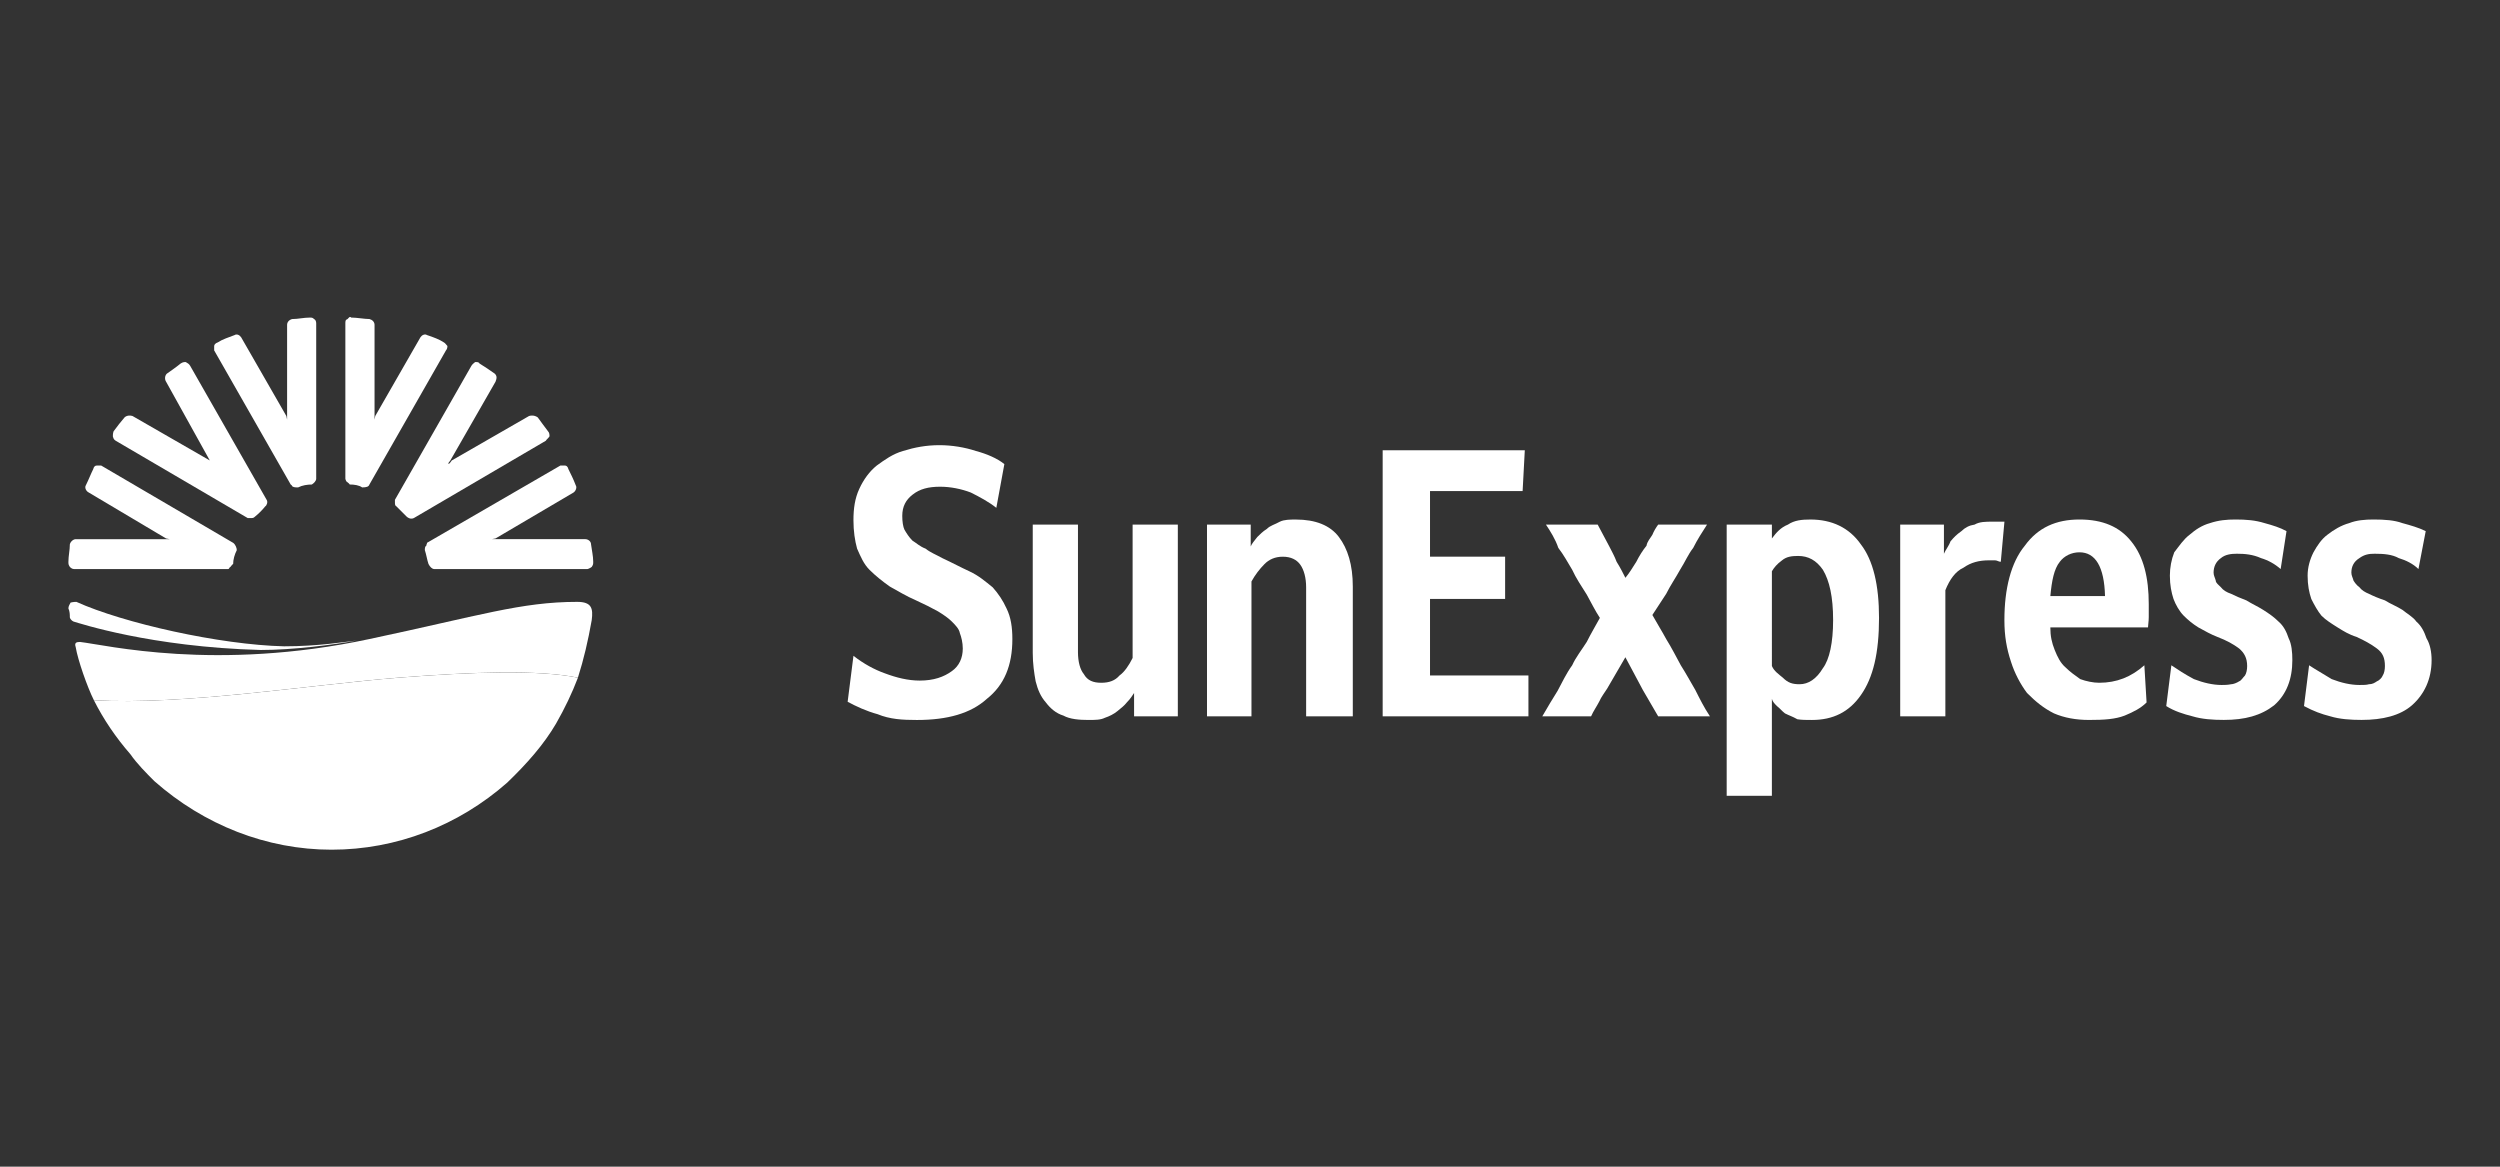
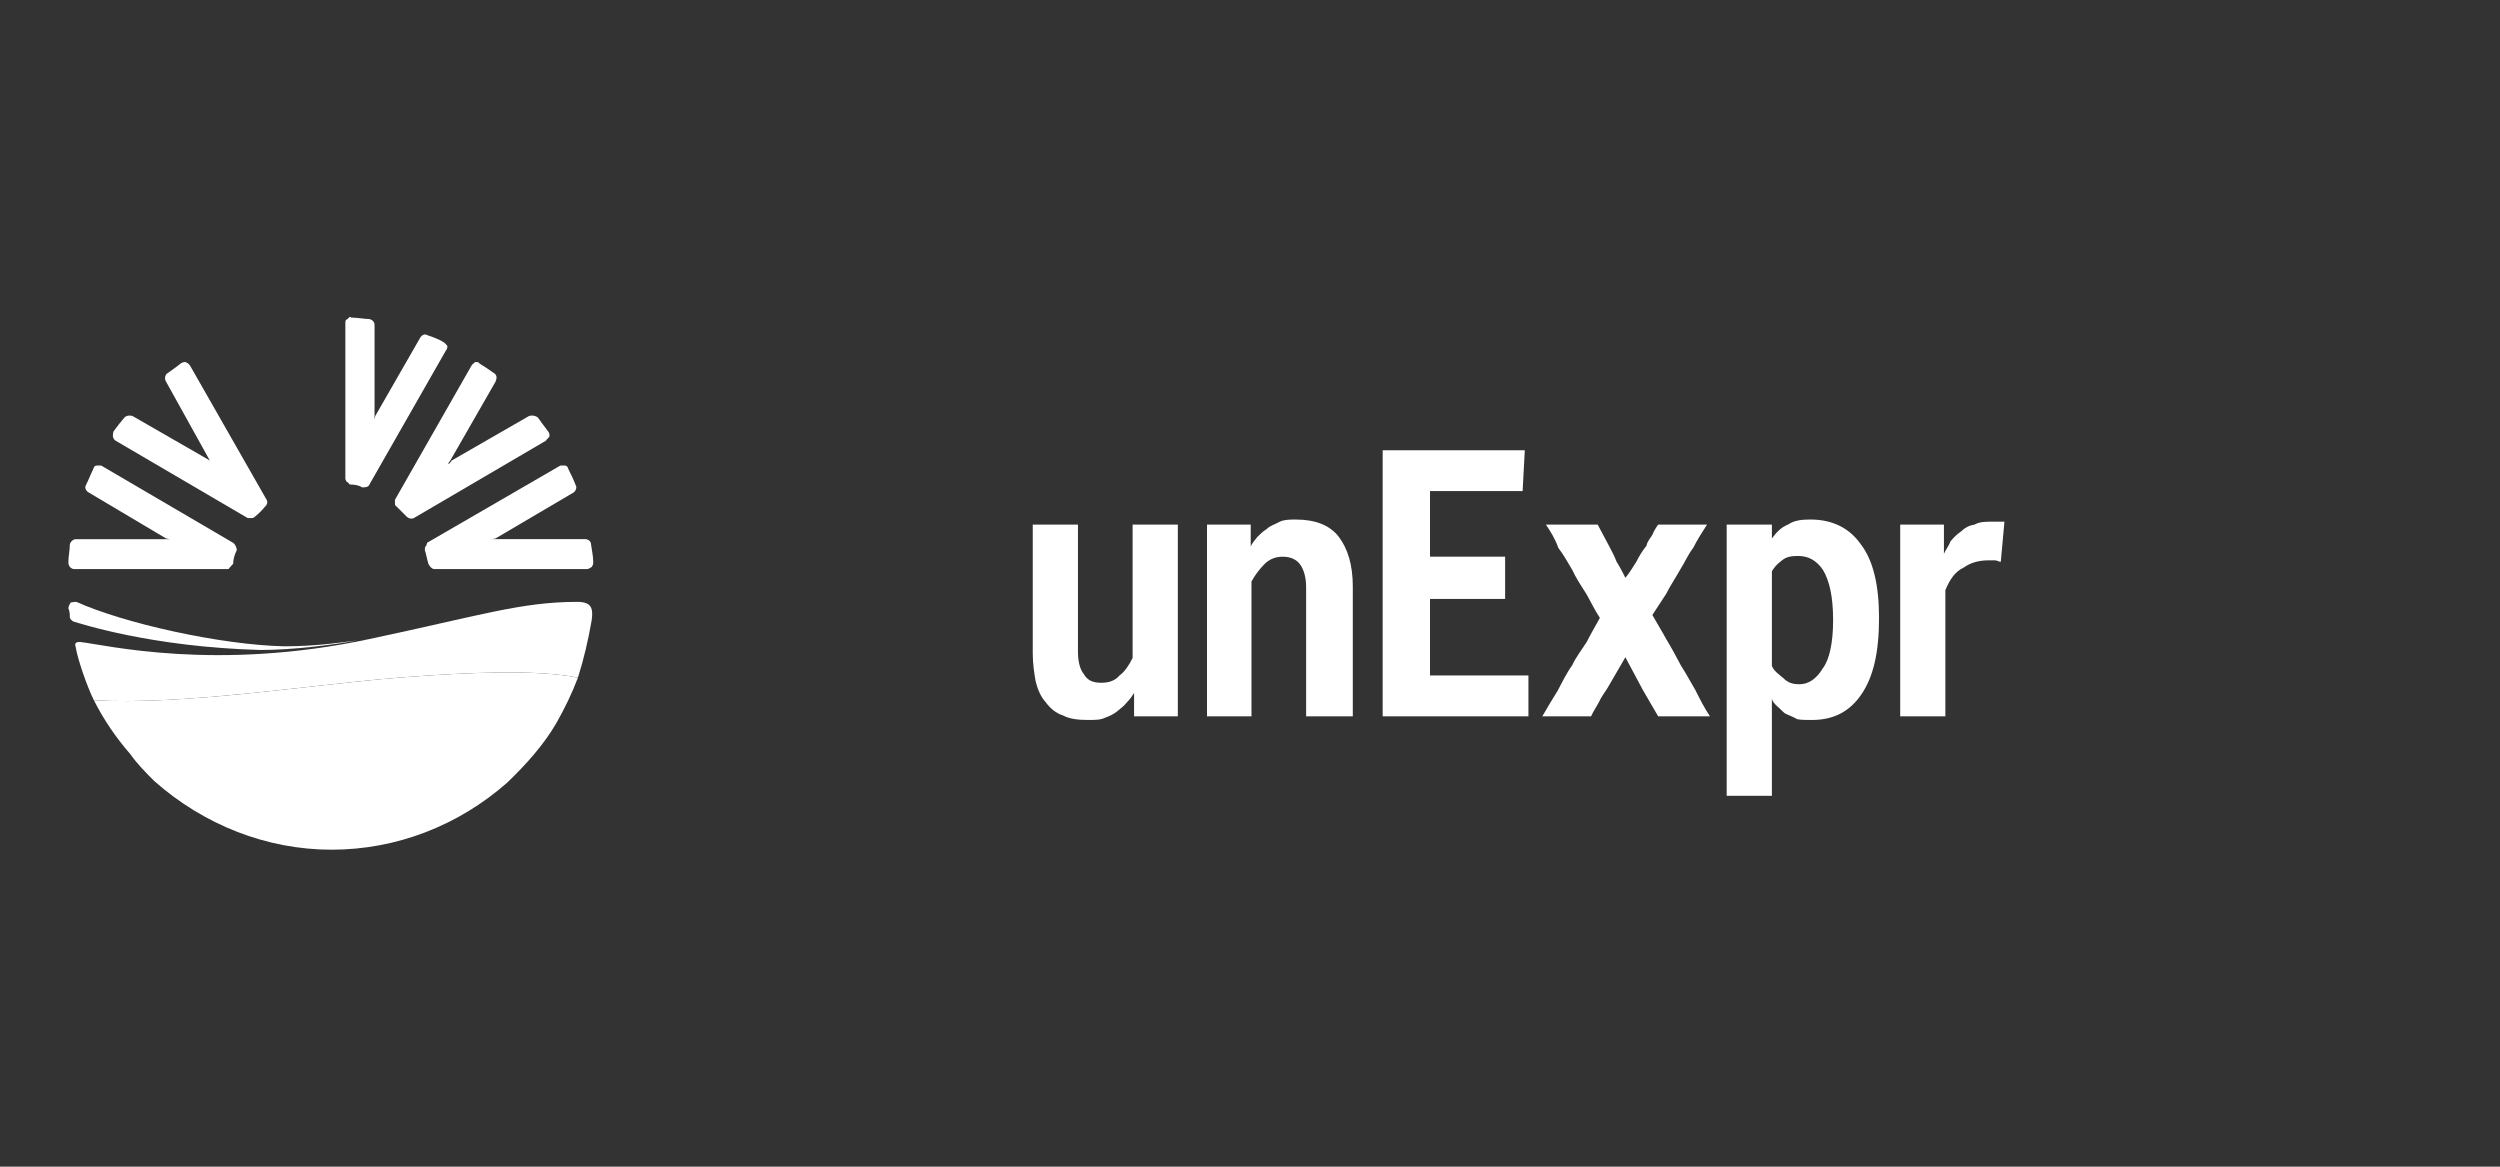
<svg xmlns="http://www.w3.org/2000/svg" version="1.1" id="katman_1" x="0px" y="0px" width="150px" height="70px" viewBox="0 0 150 70" enable-background="new 0 0 150 70" xml:space="preserve">
  <rect x="0" y="0" width="150" height="70" fill="#333333" stroke="none" />
  <g>
-     <path fill="#FFFFFF" d="M51.208,39.348L51.208,39.348c0.611,0.481,1.267,0.832,1.879,1.05c0.698,0.263,1.401,0.437,2.1,0.437   c0.832,0,1.444-0.217,1.924-0.567c0.437-0.307,0.656-0.788,0.656-1.357c0-0.35-0.088-0.701-0.174-0.918   c-0.045-0.261-0.264-0.481-0.482-0.7c-0.219-0.218-0.48-0.393-0.832-0.612c-0.394-0.219-0.831-0.436-1.311-0.656   c-0.613-0.263-1.093-0.569-1.575-0.83c-0.439-0.308-0.874-0.657-1.223-1.007c-0.352-0.35-0.527-0.786-0.744-1.269   c-0.133-0.481-0.219-1.05-0.219-1.706c0-0.699,0.086-1.312,0.35-1.881c0.261-0.569,0.613-1.048,1.048-1.399   c0.482-0.349,0.964-0.699,1.577-0.874c0.699-0.219,1.397-0.349,2.186-0.349c0.744,0,1.53,0.13,2.186,0.349   c0.656,0.175,1.269,0.437,1.708,0.786l-0.482,2.625c-0.437-0.35-1.005-0.656-1.53-0.918c-0.57-0.219-1.226-0.349-1.838-0.349   c-0.699,0-1.224,0.13-1.663,0.481c-0.392,0.306-0.613,0.699-0.613,1.268c0,0.349,0.047,0.657,0.133,0.832   c0.13,0.218,0.263,0.438,0.48,0.655c0.221,0.132,0.439,0.35,0.788,0.481c0.264,0.22,0.613,0.351,1.005,0.569   c0.57,0.263,1.138,0.569,1.62,0.789c0.568,0.262,0.962,0.611,1.399,0.961c0.35,0.394,0.613,0.788,0.832,1.269   c0.261,0.525,0.349,1.138,0.349,1.837c0,1.574-0.48,2.755-1.532,3.587c-0.96,0.873-2.359,1.267-4.195,1.267   c-0.878,0-1.62-0.043-2.363-0.349c-0.658-0.176-1.313-0.482-1.793-0.744L51.208,39.348" />
    <path fill="#FFFFFF" d="M61.966,31.476h2.712v7.654c0,0.569,0.129,1.05,0.35,1.312c0.218,0.392,0.568,0.524,1.048,0.524   c0.482,0,0.831-0.132,1.095-0.437c0.306-0.219,0.568-0.613,0.786-1.05v-8.004h2.713v11.504h-2.625v-1.4   c-0.088,0.131-0.218,0.351-0.437,0.568c-0.131,0.175-0.351,0.35-0.568,0.525c-0.218,0.176-0.482,0.308-0.744,0.394   c-0.263,0.131-0.57,0.131-1.007,0.131c-0.525,0-1.093-0.043-1.487-0.262c-0.437-0.132-0.787-0.438-1.05-0.788   c-0.307-0.349-0.48-0.744-0.613-1.269c-0.086-0.481-0.174-1.05-0.174-1.706V31.476" />
    <path fill="#FFFFFF" d="M72.42,31.476h2.623v1.312c0.043-0.13,0.218-0.35,0.394-0.567c0.131-0.132,0.35-0.352,0.568-0.481   c0.219-0.22,0.482-0.264,0.787-0.439c0.263-0.129,0.613-0.129,0.962-0.129c1.181,0,2.057,0.349,2.582,1.05   c0.525,0.698,0.832,1.662,0.832,2.974v7.785h-2.8v-7.743c0-0.569-0.131-1.05-0.349-1.355c-0.219-0.307-0.57-0.481-1.05-0.481   s-0.831,0.174-1.093,0.436c-0.306,0.307-0.57,0.657-0.788,1.05v8.093H72.42V31.476" />
    <polyline fill="#FFFFFF" points="82.96,27.015 91.488,27.015 91.357,29.464 85.801,29.464 85.801,33.401 90.307,33.401    90.307,35.938 85.801,35.938 85.801,40.529 91.706,40.529 91.706,42.979 82.96,42.979 82.96,27.015  " />
    <path fill="#FFFFFF" d="M92.538,42.979L92.538,42.979c0.306-0.526,0.613-1.05,0.919-1.532c0.259-0.481,0.525-1.05,0.875-1.531   c0.216-0.481,0.568-0.918,0.872-1.399c0.263-0.525,0.527-0.963,0.789-1.443c-0.262-0.394-0.525-0.919-0.789-1.399   c-0.304-0.481-0.656-1.007-0.872-1.488c-0.264-0.437-0.525-0.918-0.832-1.311c-0.176-0.526-0.482-1.007-0.744-1.4h3.105   l0.698,1.312c0.131,0.263,0.309,0.57,0.438,0.92c0.22,0.349,0.396,0.699,0.527,0.961c0.218-0.262,0.437-0.612,0.654-0.961   c0.175-0.35,0.396-0.701,0.612-0.963c0.045-0.262,0.221-0.437,0.352-0.656c0.088-0.22,0.219-0.437,0.349-0.613h2.931   c-0.306,0.481-0.568,0.874-0.831,1.4c-0.307,0.393-0.482,0.831-0.787,1.311c-0.264,0.481-0.57,0.919-0.833,1.443   c-0.259,0.394-0.565,0.875-0.829,1.269c0.264,0.48,0.57,0.961,0.829,1.443c0.352,0.568,0.613,1.093,0.876,1.574   c0.306,0.481,0.568,0.962,0.874,1.487c0.264,0.526,0.525,1.05,0.875,1.576H99.49l-0.917-1.576l-1.05-1.968l-1.093,1.88   c-0.133,0.22-0.349,0.482-0.482,0.789c-0.133,0.262-0.35,0.568-0.482,0.875H92.538" />
    <path fill="#FFFFFF" d="M103.602,31.476h2.712v0.832c0.262-0.351,0.523-0.656,0.962-0.832c0.392-0.263,0.831-0.305,1.354-0.305   c1.271,0,2.318,0.481,3.019,1.487c0.743,0.962,1.093,2.449,1.093,4.417c0,2.099-0.35,3.586-1.093,4.636   c-0.701,1.006-1.663,1.487-2.931,1.487c-0.349,0-0.611,0-0.875-0.043c-0.308-0.174-0.482-0.219-0.743-0.351   c-0.176-0.131-0.307-0.306-0.48-0.437c-0.133-0.132-0.264-0.262-0.307-0.436v5.816h-2.712V31.476 M106.314,39.96L106.314,39.96   c0.131,0.307,0.392,0.482,0.656,0.7c0.307,0.306,0.566,0.394,1.005,0.394c0.525,0,1.005-0.308,1.399-0.962   c0.394-0.525,0.613-1.531,0.613-2.887c0-1.398-0.219-2.361-0.613-3.018c-0.395-0.568-0.875-0.83-1.487-0.83   c-0.392,0-0.7,0.044-0.962,0.262c-0.304,0.218-0.48,0.437-0.611,0.657V39.96z" />
    <path fill="#FFFFFF" d="M114.011,31.476h2.625v1.75c0.086-0.219,0.304-0.481,0.392-0.743c0.221-0.262,0.349-0.394,0.656-0.614   c0.221-0.217,0.482-0.349,0.789-0.393c0.306-0.176,0.655-0.176,1.093-0.176c0.263,0,0.482,0,0.7,0l-0.218,2.407   c-0.131,0-0.219-0.088-0.349-0.088c-0.088,0-0.221,0-0.352,0c-0.613,0-1.093,0.131-1.53,0.437c-0.482,0.22-0.832,0.699-1.095,1.356   v7.567h-2.71V31.476" />
-     <path fill="#FFFFFF" d="M128.795,42.147L128.795,42.147c-0.351,0.35-0.788,0.569-1.313,0.788c-0.57,0.219-1.226,0.262-2.143,0.262   c-0.788,0-1.487-0.131-2.1-0.394c-0.613-0.306-1.095-0.699-1.618-1.224c-0.394-0.525-0.744-1.182-0.964-1.88   c-0.26-0.789-0.393-1.532-0.393-2.494c0-1.879,0.393-3.455,1.224-4.461c0.789-1.093,1.883-1.574,3.28-1.574   c1.401,0,2.406,0.437,3.105,1.312c0.746,0.918,1.052,2.186,1.052,3.762c0,0.217,0,0.481,0,0.786c0,0.262-0.045,0.481-0.045,0.613   h-5.86c0,0.524,0.087,0.918,0.261,1.355c0.176,0.437,0.349,0.787,0.656,1.05c0.263,0.262,0.57,0.481,0.876,0.698   c0.352,0.132,0.787,0.22,1.138,0.22c1.05,0,1.922-0.349,2.71-1.05L128.795,42.147 M126.301,35.762L126.301,35.762   c-0.045-1.749-0.57-2.624-1.532-2.624c-0.482,0-0.917,0.219-1.181,0.569c-0.349,0.437-0.48,1.137-0.567,2.055H126.301z" />
-     <path fill="#FFFFFF" d="M130.282,39.917L130.282,39.917c0.392,0.264,0.786,0.526,1.354,0.83c0.568,0.22,1.138,0.352,1.661,0.352   c0.133,0,0.352,0,0.57-0.044c0.131,0,0.352-0.088,0.482-0.176c0.129-0.044,0.219-0.218,0.35-0.349   c0.085-0.132,0.13-0.349,0.13-0.569c0-0.481-0.175-0.788-0.48-1.05c-0.351-0.262-0.743-0.481-1.313-0.699   c-0.35-0.132-0.744-0.351-1.138-0.569c-0.35-0.22-0.611-0.438-0.875-0.701c-0.261-0.262-0.482-0.655-0.613-1.005   c-0.128-0.394-0.218-0.831-0.218-1.4c0-0.481,0.09-0.962,0.263-1.399c0.307-0.394,0.568-0.789,0.917-1.05   c0.351-0.306,0.745-0.569,1.225-0.701c0.525-0.175,1.007-0.217,1.53-0.217c0.655,0,1.183,0.042,1.75,0.217   c0.482,0.132,0.919,0.264,1.313,0.481l-0.351,2.275c-0.349-0.307-0.744-0.525-1.181-0.657c-0.482-0.218-0.962-0.262-1.442-0.262   c-0.352,0-0.701,0.044-0.962,0.262c-0.308,0.22-0.439,0.525-0.439,0.875c0,0.175,0.088,0.305,0.131,0.481   c0,0.131,0.176,0.263,0.308,0.393c0.131,0.176,0.35,0.307,0.611,0.394c0.262,0.131,0.568,0.262,0.917,0.394   c0.352,0.22,0.658,0.349,1.007,0.569c0.349,0.219,0.656,0.437,0.919,0.699c0.307,0.262,0.482,0.614,0.611,1.007   c0.178,0.35,0.221,0.831,0.221,1.312c0,1.135-0.35,2.056-1.095,2.71c-0.787,0.613-1.749,0.875-3.017,0.875   c-0.656,0-1.312-0.043-1.881-0.217c-0.525-0.132-1.093-0.308-1.573-0.614L130.282,39.917" />
-     <path fill="#FFFFFF" d="M138.546,39.917L138.546,39.917c0.394,0.264,0.874,0.526,1.356,0.83c0.57,0.22,1.135,0.352,1.663,0.352   c0.218,0,0.437,0,0.568-0.044c0.218,0,0.349-0.088,0.482-0.176c0.13-0.044,0.306-0.218,0.349-0.349   c0.088-0.132,0.131-0.349,0.131-0.569c0-0.481-0.131-0.788-0.48-1.05c-0.35-0.262-0.746-0.481-1.228-0.699   c-0.435-0.132-0.787-0.351-1.136-0.569c-0.349-0.22-0.701-0.438-0.962-0.701c-0.219-0.262-0.438-0.655-0.611-1.005   c-0.133-0.394-0.221-0.831-0.221-1.4c0-0.481,0.131-0.962,0.352-1.399c0.218-0.394,0.48-0.789,0.831-1.05   c0.392-0.306,0.832-0.569,1.312-0.701c0.435-0.175,0.962-0.217,1.442-0.217c0.701,0,1.269,0.042,1.75,0.217   c0.48,0.132,0.962,0.264,1.399,0.481l-0.437,2.275c-0.306-0.307-0.743-0.525-1.181-0.657c-0.394-0.218-0.874-0.262-1.444-0.262   c-0.349,0-0.613,0.044-0.917,0.262c-0.352,0.22-0.482,0.525-0.482,0.875c0,0.175,0.088,0.305,0.131,0.481   c0.088,0.131,0.174,0.263,0.352,0.393c0.13,0.176,0.349,0.307,0.568,0.394c0.261,0.131,0.567,0.262,0.962,0.394   c0.349,0.22,0.701,0.349,1.05,0.569c0.264,0.219,0.656,0.437,0.832,0.699c0.306,0.262,0.48,0.614,0.613,1.007   c0.216,0.35,0.306,0.831,0.306,1.312c0,1.135-0.439,2.056-1.183,2.71c-0.701,0.613-1.749,0.875-3.017,0.875   c-0.658,0-1.313-0.043-1.881-0.217c-0.525-0.132-1.005-0.308-1.575-0.614L138.546,39.917" />
    <path fill="#FFFFFF" d="M23.916,40.66L23.916,40.66c-5.423,0.438-12.858,1.662-18.281,1.356c0.57,1.138,1.312,2.23,2.188,3.237   c0.393,0.567,0.96,1.137,1.442,1.618c2.974,2.625,6.734,4.111,10.627,4.111s7.61-1.444,10.54-4.024   c1.181-1.138,2.188-2.274,2.931-3.542c0.525-0.919,0.964-1.837,1.313-2.755C32.312,40.179,28.378,40.311,23.916,40.66" />
    <path fill="#FFFFFF" d="M11.145,21.723L11.145,21.723c-0.087,0-0.173,0-0.306,0.087c-0.264,0.219-0.525,0.393-0.832,0.613   c-0.13,0.131-0.13,0.35-0.042,0.48l2.623,4.725l0.133,0.175c0.088,0.042,0.088,0.042,0,0l-0.133-0.175l-4.637-2.668   c-0.129-0.044-0.349-0.044-0.48,0.087c-0.219,0.263-0.437,0.525-0.656,0.832c-0.043,0.131-0.043,0.219-0.043,0.305   c0.043,0.132,0.043,0.176,0.174,0.263l7.917,4.637c0.088,0,0.176,0,0.176,0c0.128,0,0.173,0,0.261-0.087   c0.219-0.177,0.439-0.394,0.613-0.614c0.086-0.043,0.176-0.262,0.086-0.393l-4.592-8.047C11.321,21.81,11.276,21.81,11.145,21.723" />
    <path fill="#FFFFFF" d="M32.97,26.183L32.97,26.183c0-0.086,0-0.218-0.088-0.305c-0.219-0.307-0.437-0.569-0.615-0.832   c-0.174-0.131-0.392-0.131-0.523-0.087l-4.637,2.668l-0.131,0.175c-0.088,0.042-0.088,0-0.088,0l0.133-0.175l2.71-4.725   c0.088-0.217,0.088-0.349-0.042-0.48c-0.307-0.22-0.57-0.394-0.919-0.613c-0.043-0.087-0.133-0.087-0.261-0.087   c-0.088,0.087-0.131,0.087-0.221,0.219l-4.592,8.047c0,0.044,0,0.044,0,0.131c0,0.132,0,0.219,0.088,0.262   c0.219,0.22,0.437,0.437,0.613,0.614c0.088,0.087,0.261,0.175,0.437,0.087l7.915-4.637C32.794,26.359,32.882,26.315,32.97,26.183" />
    <path fill="#FFFFFF" d="M26.844,20.76L26.844,20.76c-0.085-0.087-0.128-0.175-0.216-0.219c-0.264-0.175-0.613-0.306-1.007-0.437   c-0.131-0.088-0.307,0-0.393,0.131l-2.712,4.724l-0.043,0.219v-5.687c0-0.174-0.133-0.305-0.306-0.349   c-0.307,0-0.746-0.088-1.095-0.088c-0.086-0.088-0.131,0-0.217,0.088c-0.133,0.044-0.133,0.131-0.133,0.263v9.315   c0,0,0,0.043,0.043,0.132c0,0.043,0.176,0.13,0.221,0.218c0.261,0,0.568,0.044,0.741,0.175c0.264,0,0.395-0.043,0.439-0.175   l4.592-8.046C26.844,20.935,26.844,20.804,26.844,20.76" />
    <path fill="#FFFFFF" d="M35.505,34.013L35.505,34.013c0.088-0.131,0.088-0.176,0.088-0.306c0-0.35-0.088-0.701-0.131-1.05   c0-0.175-0.173-0.308-0.349-0.308h-5.599l0.218-0.042l4.68-2.756c0.131-0.087,0.221-0.306,0.131-0.437   c-0.131-0.351-0.307-0.701-0.437-0.962c-0.045-0.176-0.131-0.22-0.219-0.22c-0.133,0-0.176,0-0.262,0l-8.004,4.637   c0,0.088-0.043,0.088-0.043,0.175c-0.088,0.043-0.088,0.174-0.088,0.262c0.088,0.263,0.131,0.569,0.218,0.831   c0.088,0.176,0.219,0.307,0.352,0.307h9.184C35.289,34.144,35.462,34.056,35.505,34.013" />
    <path fill="#FFFFFF" d="M5.808,27.933L5.808,27.933c-0.086,0-0.174,0.044-0.217,0.22c-0.133,0.261-0.263,0.611-0.439,0.962   c-0.086,0.131,0,0.35,0.176,0.437l4.637,2.756l0.218,0.042H4.542c-0.131,0-0.306,0.133-0.351,0.308c0,0.349-0.086,0.7-0.086,1.05   c0,0.13,0,0.175,0.086,0.306c0.045,0.043,0.13,0.131,0.263,0.131h9.186c0.086,0,0.086,0,0.131-0.088   c0.086-0.043,0.131-0.174,0.218-0.219c0-0.262,0.086-0.568,0.219-0.831c0-0.13-0.088-0.349-0.219-0.437l-7.917-4.637   C5.984,27.933,5.941,27.933,5.808,27.933" />
-     <path fill="#FFFFFF" d="M18.844,19.143L18.844,19.143c-0.09-0.088-0.133-0.088-0.264-0.088c-0.349,0-0.698,0.088-1.05,0.088   c-0.176,0.044-0.304,0.175-0.304,0.349v5.687l-0.045-0.219l-2.713-4.724c-0.087-0.131-0.261-0.219-0.394-0.131   c-0.349,0.131-0.744,0.262-1.005,0.437c-0.131,0.044-0.219,0.132-0.219,0.219c0,0.044,0,0.175,0,0.264l4.592,8.046   c0.088,0.044,0.088,0.132,0.133,0.132c0.086,0.043,0.216,0.043,0.307,0.043c0.259-0.131,0.565-0.175,0.829-0.175   c0.133-0.088,0.261-0.218,0.261-0.35v-9.315C18.972,19.273,18.93,19.187,18.844,19.143" />
    <path fill="#FFFFFF" d="M34.633,36.112L34.633,36.112c-3.37,0-5.862,0.83-12.466,2.23c-9.229,1.968-15.832,0.349-17.364,0.175   c-0.219,0-0.35,0.043-0.262,0.306c0.131,0.788,0.699,2.405,1.093,3.192c5.423,0.306,12.858-0.918,18.281-1.356   c4.463-0.35,8.397-0.481,10.76,0c0.349-1.093,0.613-2.23,0.829-3.455C35.593,36.505,35.505,36.112,34.633,36.112" />
    <path fill="#FFFFFF" d="M4.411,37.292L4.411,37.292c0.307,0.088,4.635,1.532,11.238,1.707c1.926,0,4.331-0.307,5.772-0.569   c-0.787,0.088-2.359,0.349-4.371,0.349c-3.85-0.087-9.666-1.399-12.466-2.667c-0.043,0-0.174,0-0.349,0.043   c-0.045,0.089-0.131,0.218-0.131,0.35C4.19,36.68,4.19,36.899,4.19,37.03C4.19,37.074,4.235,37.205,4.411,37.292" />
  </g>
</svg>